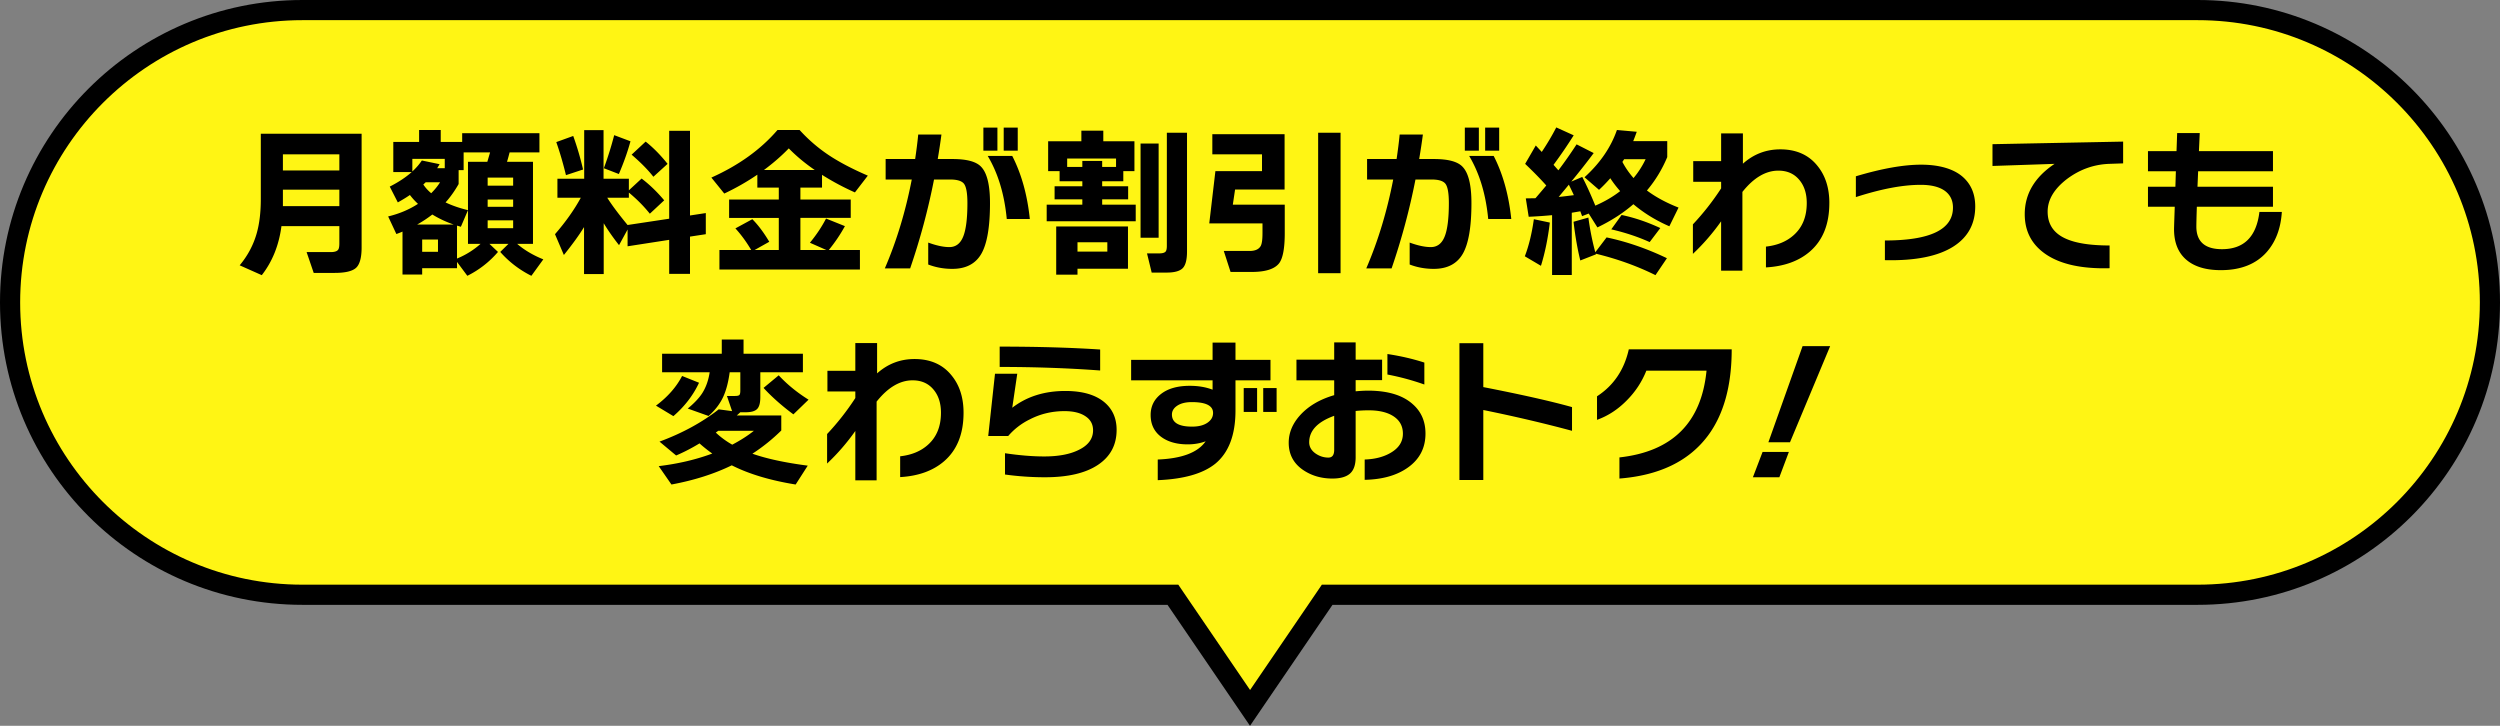
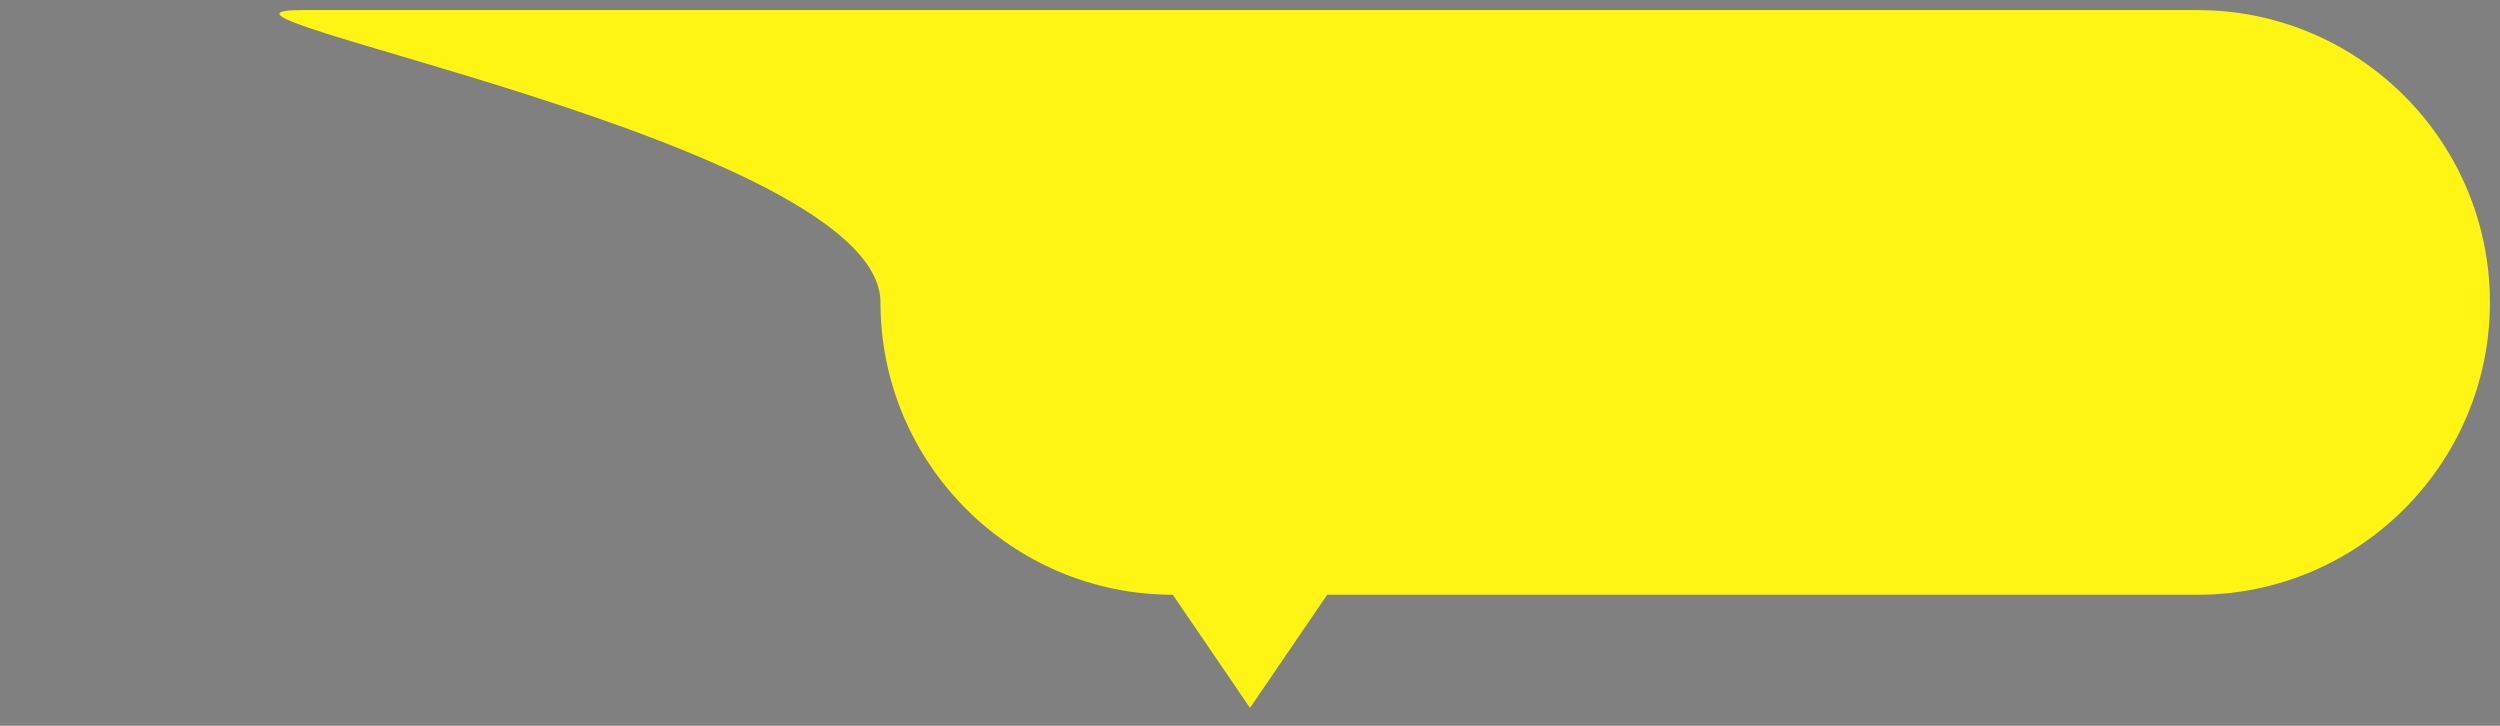
<svg xmlns="http://www.w3.org/2000/svg" data-name="レイヤー 2" viewBox="0 0 310 90">
  <rect x="0" y="0" width="310" height="90" fill="#808080" stroke="none" />
  <g data-name="レイヤー 1">
-     <path d="M145.43 73.75H37.5c-19.99 0-36.25-16.26-36.25-36.25S17.51 1.25 37.5 1.25h235c19.99 0 36.25 16.26 36.25 36.25s-16.26 36.25-36.25 36.25H164.57L155 87.78l-9.57-14.03z" fill="#fff514" />
-     <path d="M272.5 2.5c19.3 0 35 15.7 35 35s-15.7 35-35 35H163.91l-.74 1.09-8.16 11.97-8.16-11.97-.74-1.09H37.5c-19.3 0-35-15.7-35-35s15.7-35 35-35h235m0-2.5h-235C16.79 0 0 16.79 0 37.5S16.79 75 37.5 75h107.27L155 90l10.23-15H272.5c20.71 0 37.5-16.79 37.5-37.5S293.21 0 272.5 0z" />
-     <path d="M42.08 28.04H34.9c-.31 2.36-1.12 4.39-2.44 6.08l-2.74-1.22c1-1.2 1.71-2.53 2.12-4 .33-1.17.5-2.58.5-4.22v-8.1h12.5v14.1c0 1.29-.24 2.14-.71 2.55-.47.41-1.35.61-2.63.61h-2.6l-.88-2.58H41c.55 0 .87-.13.98-.38.07-.15.1-.38.1-.7v-2.14zm0-6.9v-2h-7v2h7zm-7 4.42h7v-2.04h-7v2.04zm28.11-6.66c-.11.43-.21.81-.32 1.16h3.22v10.18h-1.96c.89.77 1.97 1.41 3.24 1.92l-1.48 2.04a12.63 12.63 0 01-3.86-2.96l1.02-1h-2.36l1.06 1a12.054 12.054 0 01-3.8 2.96l-1.28-1.72v.78h-4.32v.78h-2.44v-5.32c-.25.11-.51.21-.76.3l-1.02-2.18c1.37-.33 2.61-.85 3.7-1.56-.39-.36-.72-.73-1-1.1-.45.31-.95.61-1.5.92l-1-1.96c1.08-.55 1.99-1.15 2.72-1.8h-2.28V17.6h3.2v-1.48h2.68v1.48h2.66v-1.08h9.58v2.38h-3.7zm-8.98 1.96h.94V19.7h-4.02v1.56c.47-.43.86-.88 1.18-1.36l2.2.46c-.11.19-.21.35-.3.5zm-2.48 6.98h4.52c-.93-.32-1.81-.73-2.64-1.24-.59.45-1.21.87-1.88 1.24zm2.58 3.38V29.7h-1.96v1.52h1.96zm-.84-7.26c.44-.44.81-.89 1.1-1.36h-1.78l-.3.28c.27.4.59.76.98 1.08zm6.96-3.9l.34-1.16h-3.28v2.2h-.62v1.72c-.48.85-1.02 1.61-1.62 2.28.81.39 1.74.71 2.78.96l-.88 2.06c-.17-.05-.33-.1-.48-.14v4.08a10.19 10.19 0 002.92-1.82h-1.56V20.06h2.4zm3.2 2.96v-1h-3.16v1h3.16zm0 2.62v-.9h-3.16v.9h3.16zm0 2.66v-.98h-3.16v.98h3.16zm8.79-.14c-.61 1-1.45 2.15-2.5 3.46l-1.1-2.58c1.32-1.52 2.39-3.03 3.2-4.52h-2.9v-2.36h3.32v-6.02h2.4v6.02h3.14v1.44l1.58-1.46c1 .76 1.93 1.66 2.8 2.7l-1.78 1.66c-.77-.96-1.64-1.83-2.6-2.62v.64H75.3c.57.91 1.41 2.03 2.52 3.38l5.16-.78v-10.9h2.58v10.5l1.96-.3v2.62l-1.96.3v4.62h-2.58v-4.22l-5.16.8v-2.08l-1.06 1.94c-.73-.93-1.37-1.84-1.9-2.72v6.3h-2.44v-5.82zm-.12-7.14l-2.12.7c-.36-1.48-.76-2.85-1.2-4.1l2.1-.76c.49 1.37.9 2.76 1.22 4.16zm5.88-3.5c-.36 1.31-.84 2.66-1.44 4.06l-1.86-.72c.49-1.33.92-2.7 1.28-4.1l2.02.76zm4.6 2.8l-1.76 1.6c-.68-.87-1.58-1.78-2.7-2.74l1.74-1.62c.95.75 1.85 1.67 2.72 2.76zm24.83 1.46l-1.6 2.08c-1.44-.64-2.8-1.37-4.08-2.18v1.58h-2.68v1.48h6.24v2.28h-6.24V31h3.22l-2.04-.9c.83-1.01 1.49-2.01 2-3l2.34.94c-.57 1.04-1.24 2.03-2 2.96h3.86v2.42H89.21V31h3.94c-.59-1-1.24-1.89-1.96-2.68l2.1-1.14c.73.73 1.43 1.67 2.1 2.8L93.57 31h3v-3.98h-6.16v-2.28h6.16v-1.48h-2.66v-1.6c-1.29.88-2.66 1.66-4.1 2.34l-1.6-1.98c3.37-1.51 6.11-3.47 8.2-5.9h2.74c1.09 1.2 2.3 2.24 3.62 3.12 1.28.85 2.89 1.7 4.84 2.54zm-6.58-.7c-1.24-.85-2.31-1.75-3.22-2.68-.93.96-1.96 1.85-3.08 2.68h6.3zm21.73 4.1c0 2.96-.36 5.06-1.08 6.3-.72 1.24-1.92 1.86-3.6 1.86-1.05 0-2.05-.18-2.98-.54v-2.72c1.01.37 1.89.56 2.62.56.81 0 1.39-.45 1.74-1.36.33-.85.5-2.22.5-4.1 0-1.21-.14-2-.41-2.37-.27-.37-.85-.55-1.73-.55h-2c-.73 3.73-1.72 7.41-2.96 11.02h-3.14c1.47-3.41 2.58-7.09 3.34-11.02h-3.24v-2.54h3.66c.16-1.08.29-2.09.38-3.04h2.88c-.12.91-.27 1.92-.46 3.04h1.84c1.73 0 2.91.31 3.52.94.75.76 1.12 2.27 1.12 4.52zm.92-6.5h-1.74v-2.86h1.74v2.86zm4.02 8.48h-2.86c-.29-3.07-1.08-5.67-2.36-7.82h3.04c1.15 2.24 1.87 4.85 2.18 7.82zm-1.5-8.48h-1.74v-2.86h1.74v2.86zm14.63 8.76h-11.04v-2.06h4.42v-.66h-3.44V23.1h3.44v-.62h-2.82v-1.26h-1.42v-3.7h4.12V16.2h2.72v1.32h3.86v3.7h-1.38v1.26h-2.62v.62h3.22v1.62h-3.22v.66h4.16v2.06zm-.96 5.88h-6.26v.74h-2.64v-5.98h8.9v5.24zm-7.54-12.62h1.88v-.74h2.46v.74h1.72v-1.04h-6.06v1.04zm4.98 10.5v-1.16h-3.7v1.16h3.7zm6.36-1.72h-2.24V17.8h2.24v11.68zm3.52 1.72c0 1.01-.18 1.7-.54 2.06-.36.36-1.02.54-1.98.54h-1.86l-.58-2.38h1.54c.39 0 .65-.08.78-.24.09-.12.14-.35.14-.68V16.46h2.5V31.2zm12.12-2.28c0 1.85-.23 3.09-.68 3.7-.55.73-1.68 1.1-3.4 1.1h-2.64l-.84-2.6h3.2c.69 0 1.15-.21 1.38-.62.15-.28.22-.81.22-1.6v-1.2h-6.6l.76-6.48h5.78v-2.08h-6.16v-2.5h8.96v6.86h-6.14l-.28 1.88h6.44v3.54zm6.92 4.96h-2.78V16.46h2.78v17.42zm16.23-8.7c0 2.96-.36 5.06-1.08 6.3-.72 1.24-1.92 1.86-3.6 1.86-1.05 0-2.05-.18-2.98-.54v-2.72c1.01.37 1.89.56 2.62.56.81 0 1.39-.45 1.74-1.36.33-.85.5-2.22.5-4.1 0-1.21-.14-2-.41-2.37-.27-.37-.85-.55-1.73-.55h-2c-.73 3.73-1.72 7.41-2.96 11.02h-3.14c1.47-3.41 2.58-7.09 3.34-11.02h-3.24v-2.54h3.66c.16-1.08.29-2.09.38-3.04h2.88c-.12.91-.27 1.92-.46 3.04h1.84c1.73 0 2.91.31 3.52.94.75.76 1.12 2.27 1.12 4.52zm.92-6.5h-1.74v-2.86h1.74v2.86zm4.02 8.48h-2.86c-.29-3.07-1.08-5.67-2.36-7.82h3.04c1.15 2.24 1.87 4.85 2.18 7.82zm-1.5-8.48h-1.74v-2.86h1.74v2.86zm6.28 8.92c-.23 1.93-.59 3.72-1.1 5.36l-2-1.18c.51-1.33.88-2.87 1.12-4.6l1.98.42zm2.72 6.5h-2.44v-7.42c-.83.08-1.79.15-2.9.2l-.36-2.28 1.2-.02c.49-.57.94-1.1 1.34-1.58-.71-.8-1.58-1.69-2.62-2.68l1.32-2.28c.17.19.42.45.74.8.67-1 1.27-2.01 1.8-3.04l2.16.98c-.81 1.29-1.65 2.51-2.5 3.66l.6.68c.8-1.05 1.55-2.13 2.26-3.22l2.12 1.08c-.75 1.01-1.67 2.19-2.78 3.54l1.36-.58c.48.91 1.02 2.09 1.62 3.56 1.17-.51 2.2-1.11 3.08-1.8-.48-.55-.89-1.08-1.22-1.6-.43.49-.89.97-1.4 1.44l-1.8-1.56c1.93-1.75 3.27-3.7 4.02-5.86l2.46.22c-.15.41-.29.8-.44 1.16h4.22v1.98c-.64 1.53-1.48 2.91-2.52 4.14 1.08.81 2.39 1.52 3.92 2.12L207 28.06c-1.68-.73-3.17-1.65-4.46-2.74-1.25 1.09-2.74 2.05-4.46 2.88L197 26.48l-.82.32-.22-.6-1.06.18v7.72zm-1.62-9.68c.55-.05 1.17-.13 1.88-.22-.16-.36-.37-.79-.62-1.3l-1.26 1.52zm4.62 7.12l-1.94.76c-.35-1.41-.63-3.01-.84-4.8l1.84-.52c.21 1.56.5 2.99.86 4.3l1.4-1.84c2.51.53 5 1.39 7.48 2.58l-1.42 2.1c-2.25-1.12-4.72-2.01-7.4-2.66l.02.08zm7.98-3.26l-1.32 1.74c-1.48-.67-3.07-1.19-4.76-1.58l1.28-1.78c1.56.32 3.16.86 4.8 1.62zm-3.32-6.2c.6-.72 1.1-1.5 1.5-2.34h-2.66c-.05.08-.13.19-.22.34.37.71.83 1.37 1.38 2zm24.28 3.1c0 2.63-.81 4.63-2.42 6.02-1.36 1.17-3.17 1.83-5.44 1.96v-2.58c1.43-.16 2.58-.64 3.46-1.44 1.07-.96 1.6-2.28 1.6-3.96 0-1.15-.29-2.09-.88-2.82-.64-.8-1.52-1.2-2.64-1.2-1.57 0-3.06.88-4.46 2.64v9.76h-2.64v-6.12a26.616 26.616 0 01-3.5 4.04v-3.66c1.29-1.37 2.46-2.86 3.5-4.46v-.82h-3.46v-2.56h3.46v-3.44h2.7v3.76c1.33-1.19 2.88-1.78 4.64-1.78 1.97 0 3.51.68 4.6 2.04.99 1.21 1.48 2.75 1.48 4.62zm18.09.42c0 2.15-.89 3.79-2.66 4.94-1.92 1.24-4.77 1.81-8.54 1.72v-2.44c5.63 0 8.44-1.36 8.44-4.08 0-.87-.32-1.55-.96-2.04-.69-.52-1.71-.78-3.04-.78-2.24 0-4.92.51-8.04 1.52v-2.58c3.21-.96 5.91-1.44 8.1-1.44s3.99.5 5.14 1.5c1.04.91 1.56 2.13 1.56 3.68zm18.34-5.34l-1.74.06c-1.89.07-3.63.69-5.2 1.86-1.61 1.23-2.42 2.58-2.42 4.06 0 1.57.75 2.69 2.26 3.36 1.24.56 3.05.84 5.42.84v2.82c-3.4.09-6.02-.47-7.86-1.7-1.77-1.19-2.66-2.85-2.66-5 0-2.51 1.23-4.59 3.7-6.24l-7.7.26v-2.7l16.2-.32v2.7zm19.68 6.02c-.13 2.05-.76 3.71-1.88 4.98-1.32 1.49-3.21 2.24-5.68 2.24-1.81 0-3.21-.41-4.2-1.22-1.13-.92-1.67-2.31-1.6-4.18.01-.43.04-1.25.08-2.46h-3.32v-2.48h3.4l.06-1.92h-3.46v-2.5h3.54l.08-2.24h2.8l-.1 2.24h9.18v2.5h-9.28l-.08 1.92h9.36v2.48h-9.44c-.04 1.25-.06 2.08-.06 2.48.01 1.85 1.07 2.78 3.18 2.78 2.72 0 4.27-1.54 4.64-4.62h2.78zM86.68 47.46c-.72 1.55-1.78 2.93-3.18 4.14l-2.16-1.3c1.45-1.08 2.53-2.31 3.24-3.68l2.1.84zm10.2 5.92a22.828 22.828 0 01-3.58 2.88c1.73.61 4.02 1.11 6.86 1.48l-1.5 2.34c-3.15-.51-5.79-1.3-7.92-2.38-2.19 1.07-4.68 1.86-7.48 2.38l-1.58-2.28c2.41-.29 4.63-.81 6.64-1.56-.56-.4-1.09-.82-1.58-1.26-.97.59-1.94 1.09-2.9 1.5l-2.06-1.72c2.84-1.05 5.29-2.39 7.34-4l1.66.22-.64-1.88h1c.28 0 .46-.04.54-.12.08-.08.12-.26.12-.54v-2.28h-1.32c-.16 1.2-.42 2.2-.78 3-.41.91-1.03 1.71-1.84 2.42l-2.58-.92c.81-.67 1.42-1.31 1.82-1.94.45-.72.75-1.57.9-2.56h-5.9v-2.3h7.4V42.1h2.7v1.76h7.36v2.3h-5.28v3.08c0 .72-.13 1.21-.4 1.48s-.74.4-1.42.4h-.66l-.44.4h5.52v1.86zm-6.08 1.76c1.04-.55 1.93-1.12 2.68-1.72h-4.42c-.07.05-.17.13-.3.22.6.57 1.28 1.07 2.04 1.5zm9.46-5.58l-1.88 1.82c-1.47-1.09-2.7-2.19-3.7-3.28l1.88-1.56c1.05 1.13 2.29 2.14 3.7 3.02zm19.22 1.62c0 2.63-.81 4.63-2.42 6.02-1.36 1.17-3.17 1.83-5.44 1.96v-2.58c1.43-.16 2.58-.64 3.46-1.44 1.07-.96 1.6-2.28 1.6-3.96 0-1.15-.29-2.09-.88-2.82-.64-.8-1.52-1.2-2.64-1.2-1.57 0-3.06.88-4.46 2.64v9.76h-2.64v-6.12a26.616 26.616 0 01-3.5 4.04v-3.66c1.29-1.37 2.46-2.86 3.5-4.46v-.82h-3.46v-2.56h3.46v-3.44h2.7v3.76c1.33-1.19 2.88-1.78 4.64-1.78 1.97 0 3.51.68 4.6 2.04.99 1.21 1.48 2.75 1.48 4.62zm18.98 2.12c0 1.87-.77 3.31-2.31 4.34s-3.73 1.54-6.57 1.54c-1.64 0-3.29-.11-4.96-.34V56.2c1.81.27 3.43.4 4.86.4 1.77 0 3.21-.27 4.3-.82 1.17-.57 1.76-1.38 1.76-2.42 0-.72-.29-1.29-.88-1.7-.63-.45-1.51-.68-2.66-.68-1.55 0-2.98.34-4.3 1.02a8.38 8.38 0 00-2.68 2.06h-2.48l.84-7.72h2.76l-.62 4.22c1.8-1.39 3.99-2.08 6.58-2.08 2.08 0 3.68.45 4.8 1.36 1.04.85 1.56 2.01 1.56 3.46zm-2.04-7.36c-3.92-.29-8.07-.44-12.46-.44v-2.52c4.65 0 8.81.12 12.46.36v2.6zm21.12 1.22h-4.34v3.74c0 3.01-.83 5.21-2.48 6.58-1.52 1.24-3.91 1.93-7.16 2.06v-2.56c3-.12 4.98-.87 5.94-2.26-.67.25-1.41.38-2.22.38-1.36 0-2.45-.31-3.28-.92-.88-.65-1.32-1.56-1.32-2.72 0-1.08.43-1.95 1.3-2.62.87-.67 2.05-1 3.56-1 1.05 0 1.99.16 2.82.48v-1.16h-10.1v-2.54h10.1v-2.14h2.84v2.14h4.34v2.54zm-7.12 4.04c0-.89-.88-1.34-2.64-1.34-.73 0-1.33.14-1.78.43-.45.29-.68.66-.68 1.11 0 1 .83 1.5 2.5 1.5.8 0 1.43-.16 1.9-.48.47-.32.7-.73.7-1.22zm5.46-.12h-1.66v-2.96h1.66v2.96zm2.42 0h-1.66v-2.96h1.66v2.96zm18.46 2.68c0 1.77-.72 3.17-2.16 4.2-1.35.97-3.14 1.49-5.38 1.54v-2.52c1.25-.04 2.32-.31 3.2-.82 1.03-.59 1.54-1.38 1.54-2.38 0-.91-.37-1.62-1.12-2.13-.75-.51-1.79-.77-3.12-.77-.59 0-1.13.03-1.62.08v5.74c0 .95-.24 1.62-.71 2.03-.47.41-1.2.61-2.17.61-1.37 0-2.57-.35-3.6-1.04-1.21-.81-1.82-1.95-1.82-3.4 0-1.23.47-2.37 1.42-3.42 1.03-1.13 2.43-1.96 4.22-2.48v-1.84h-4.68V44.6h4.68v-2.14h2.66v2.14h3.28v2.54h-3.28v1.38c.6-.05 1.11-.08 1.52-.08 2.44 0 4.29.55 5.54 1.66 1.07.93 1.6 2.15 1.6 3.66zm-11.32 2.02v-4.22c-2.07.75-3.1 1.84-3.1 3.28 0 .56.27 1.03.8 1.4.48.33 1.01.5 1.58.5.48 0 .72-.32.72-.96zm11.18-8.1a31 31 0 00-4.58-1.24V43.9c1.6.24 3.13.59 4.58 1.06v2.72zm18.31 5.74c-3.45-.93-7.12-1.79-11-2.58v8.68h-2.96V42.56h2.96V48c4.65.91 8.32 1.73 11 2.48v2.94zm16.84.62c-2.36 3.15-6.01 4.91-10.96 5.3v-2.62c6.57-.73 10.17-4.32 10.8-10.76h-7.46c-.56 1.4-1.37 2.63-2.44 3.7-1.09 1.11-2.32 1.91-3.68 2.4v-2.92c2.05-1.33 3.37-3.27 3.94-5.82h12.76c0 4.51-.99 8.08-2.96 10.72zm10.05 2l-1.18 3.14h-3.28l1.2-3.14h3.26zm5.12-13.12l-4.98 11.92h-2.68l4.24-11.92h3.42z" />
+     <path d="M145.43 73.75c-19.99 0-36.25-16.26-36.25-36.25S17.51 1.25 37.5 1.25h235c19.99 0 36.25 16.26 36.25 36.25s-16.26 36.25-36.25 36.25H164.57L155 87.78l-9.57-14.03z" fill="#fff514" />
  </g>
</svg>